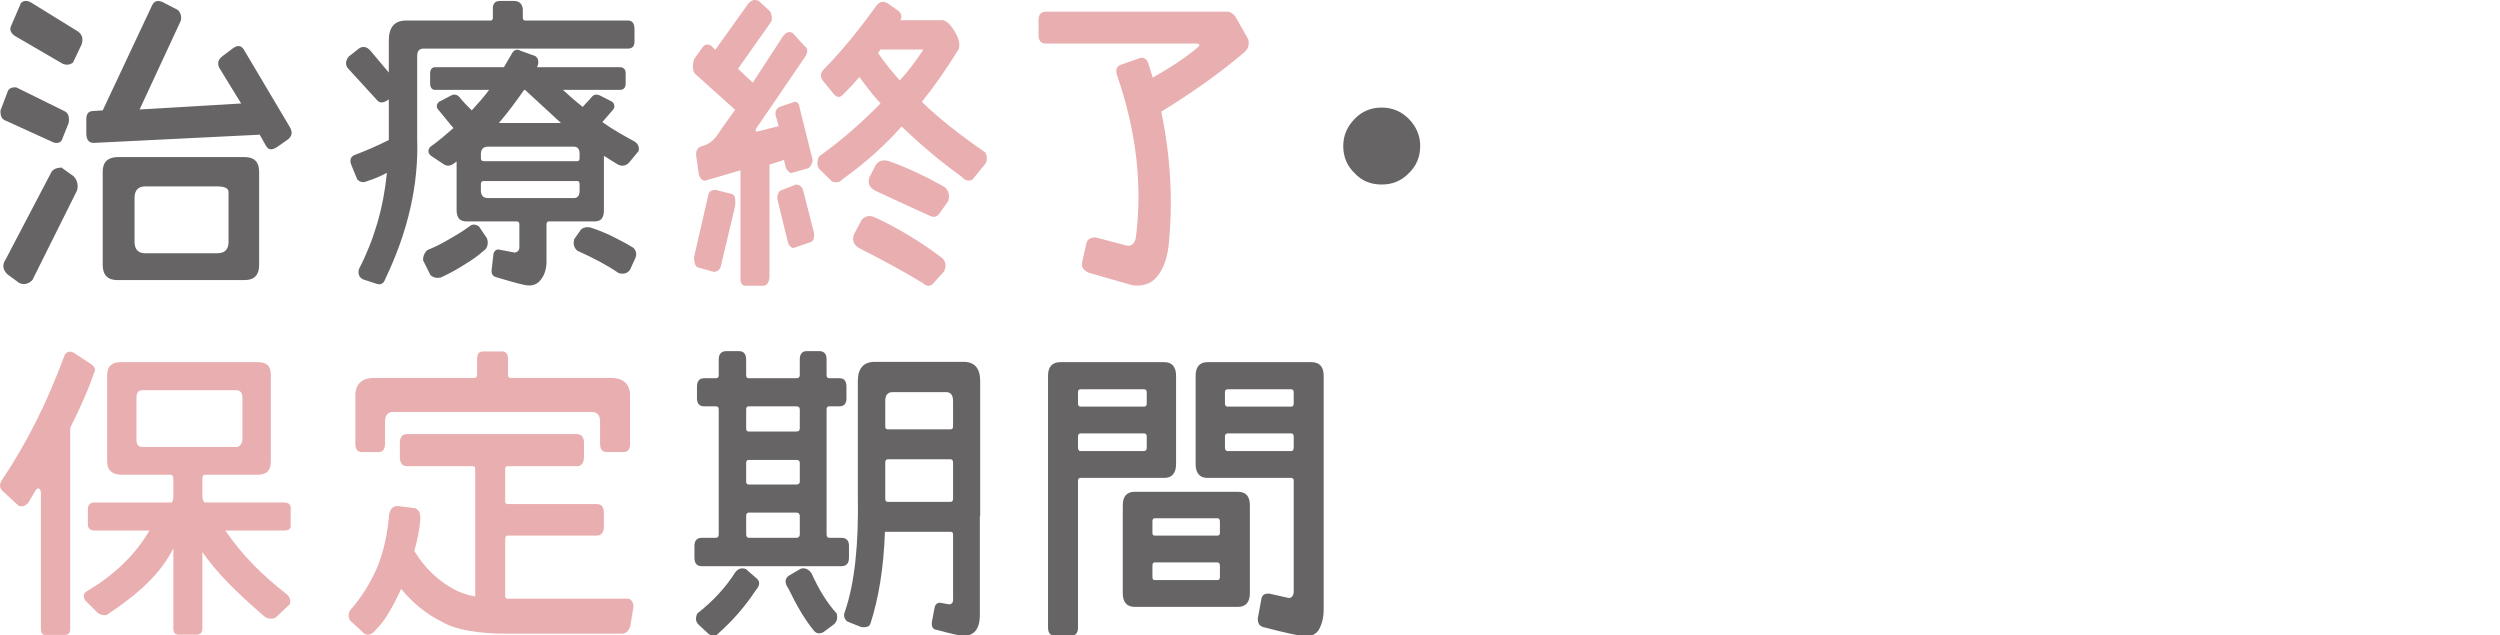
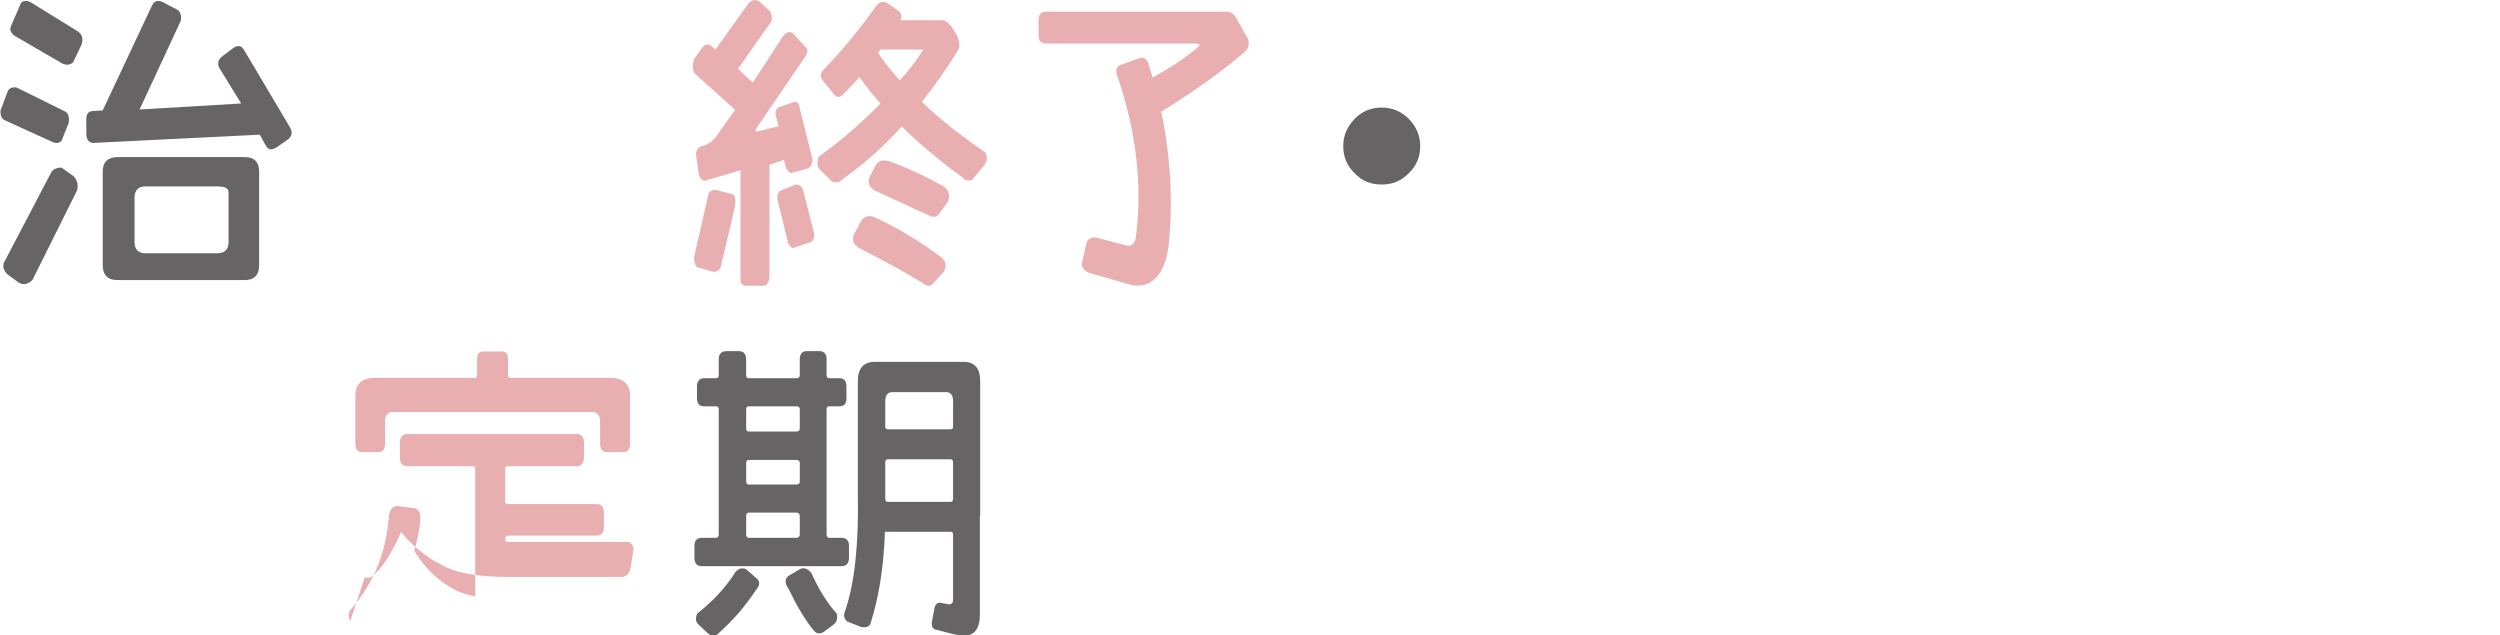
<svg xmlns="http://www.w3.org/2000/svg" version="1.1" id="レイヤー_6" x="0px" y="0px" width="285.335px" height="72.51px" viewBox="0 0 285.335 72.51" enable-background="new 0 0 285.335 72.51" xml:space="preserve">
  <g>
    <path fill="#666464" d="M0.528,13.716c-0.323-0.144-0.504-0.504-0.468-1.115l0.792-2.088c0.108-0.396,0.432-0.576,1.008-0.54   l5.472,2.7c0.468,0.215,0.611,0.647,0.504,1.367l-0.792,1.98c-0.216,0.287-0.504,0.359-0.9,0.252L0.528,13.716z M0.816,31.282   c-0.504-0.504-0.576-1.08-0.18-1.656l5.184-9.898c0.18-0.396,0.611-0.576,1.188-0.611l1.403,1.008   c0.396,0.432,0.54,0.936,0.396,1.584L3.696,31.966c-0.468,0.469-1.008,0.576-1.512,0.324L0.816,31.282z M1.644,4.069   C1.176,3.71,1.068,3.313,1.284,2.917L2.4,0.326C2.724,0.038,3.12,0.038,3.551,0.29l5.364,3.312c0.468,0.36,0.611,0.828,0.396,1.476   L8.339,7.129c-0.36,0.288-0.756,0.324-1.188,0.144L1.644,4.069z M9.851,15.336v-1.548c-0.036-0.72,0.18-1.08,0.72-1.115   l1.152-0.072l5.65-12.022c0.252-0.468,0.612-0.576,1.152-0.36l1.8,0.936c0.324,0.36,0.432,0.793,0.288,1.26l-4.68,10.08   l11.591-0.685l-2.52-4.104c-0.217-0.504-0.108-0.937,0.432-1.332l1.151-0.864c0.54-0.396,0.973-0.323,1.261,0.181l5.255,8.854   c0.324,0.576,0.216,1.044-0.288,1.404l-1.188,0.828c-0.612,0.396-1.008,0.359-1.296-0.181l-0.685-1.224L10.75,16.308   C10.21,16.344,9.887,16.021,9.851,15.336z M11.723,30.238V19.583c0-1.079,0.575-1.619,1.655-1.655H27.92   c1.116,0,1.656,0.576,1.656,1.655v10.655c0,1.151-0.54,1.728-1.656,1.728H13.378C12.298,31.966,11.723,31.39,11.723,30.238z    M26.084,27.61c0-3.348,0-5.255,0-5.688c0-0.432-0.432-0.647-1.296-0.647h-8.206c-0.792,0-1.225,0.433-1.225,1.296v5.039   c0,0.864,0.433,1.296,1.225,1.296h8.206C25.653,28.906,26.084,28.475,26.084,27.61z" />
-     <path fill="#666464" d="M72.416,3.313v1.439c0,0.541-0.252,0.793-0.756,0.793H48.371c-0.504,0-0.756,0.252-0.756,0.863v9.395   c0.18,5.328-1.08,10.691-3.636,16.019c-0.18,0.54-0.504,0.72-0.972,0.575l-1.548-0.504c-0.468-0.215-0.612-0.611-0.504-1.151   c1.728-3.348,2.808-6.983,3.204-11.015c-0.757,0.396-1.513,0.72-2.232,0.936c-0.432,0.217-0.828,0.145-1.151-0.18l-0.648-1.584   c-0.252-0.539-0.144-0.972,0.288-1.188c1.26-0.469,2.592-1.044,3.96-1.729v-4.643l-0.216,0.144   c-0.396,0.252-0.757,0.288-1.044,0.036L39.66,7.741c-0.252-0.396-0.216-0.792,0.108-1.26l1.188-0.936   c0.468-0.324,0.936-0.217,1.332,0.252l2.088,2.482V4.646c0-1.548,0.647-2.304,1.979-2.304h9.646c0.181,0,0.252-0.108,0.252-0.324   V1.046c-0.036-0.611,0.252-0.936,0.792-0.936h1.62c0.611,0,0.936,0.324,1.008,0.936v0.972c0,0.216,0.107,0.324,0.252,0.324H71.66   C72.164,2.342,72.416,2.665,72.416,3.313z M48.298,29.734c-0.036-0.433,0.108-0.828,0.469-1.188   c0.72-0.287,1.547-0.684,2.339-1.151c0.828-0.468,1.62-0.937,2.412-1.512c0.36-0.324,0.72-0.324,1.151-0.036l0.9,1.332   c0.18,0.468,0.108,0.9-0.145,1.26c-0.791,0.684-1.547,1.26-2.303,1.691c-0.721,0.469-1.656,1.008-2.736,1.512   c-0.468,0.145-0.899,0.072-1.26-0.252L48.298,29.734z M56.65,31.642c-0.396-0.107-0.576-0.359-0.54-0.828l0.216-1.871   c0.144-0.396,0.396-0.54,0.756-0.432l1.691,0.324c0.324-0.072,0.504-0.289,0.504-0.612v-2.628c0-0.216-0.107-0.324-0.323-0.324   h-5.688c-0.792,0-1.152-0.396-1.152-1.295v-5.544l-0.396,0.288c-0.396,0.252-0.756,0.252-1.116,0l-1.403-0.936   c-0.36-0.289-0.396-0.648-0.108-1.008c0.972-0.685,1.836-1.44,2.664-2.16c-0.54-0.611-1.08-1.332-1.692-2.052   c-0.287-0.288-0.287-0.612,0.036-0.937l1.368-0.719c0.36-0.181,0.684-0.145,0.972,0.18c0.432,0.539,0.9,1.008,1.404,1.512   c0.72-0.792,1.403-1.548,1.979-2.34h-6.155c-0.36,0-0.576-0.252-0.576-0.756V8.39c0-0.469,0.216-0.721,0.576-0.721h7.847   l0.864-1.476c0.252-0.504,0.612-0.647,1.044-0.396l1.691,0.611c0.36,0.288,0.433,0.72,0.181,1.26h9.431   c0.468,0,0.684,0.252,0.684,0.721v1.115c0,0.504-0.216,0.756-0.684,0.756h-6.479c0.72,0.648,1.476,1.332,2.268,1.943   c0.324-0.396,0.685-0.72,1.008-1.115c0.252-0.324,0.576-0.36,0.972-0.18l1.404,0.719c0.288,0.324,0.288,0.648,0.036,0.937   c-0.432,0.504-0.828,0.937-1.188,1.368c1.152,0.828,2.376,1.512,3.636,2.195c0.433,0.252,0.612,0.648,0.504,1.115l-1.044,1.261   c-0.323,0.396-0.756,0.504-1.224,0.323c-0.504-0.287-1.08-0.647-1.691-1.043v6.191c0,0.899-0.324,1.295-1.044,1.295h-5.22   c-0.18,0-0.288,0.108-0.288,0.324v4.392c-0.035,0.864-0.288,1.512-0.684,1.979c-0.36,0.469-0.864,0.648-1.403,0.612   C59.889,32.578,58.702,32.254,56.65,31.642z M65.504,16.739h-9.826c-0.505,0-0.792,0.289-0.792,0.828v0.469   c0,0.252,0.107,0.359,0.323,0.359h10.691c0.144,0,0.252-0.107,0.252-0.359v-0.469C66.153,17.028,65.936,16.739,65.504,16.739z    M55.678,22.607h9.826c0.432,0,0.648-0.288,0.648-0.864v-0.756c0-0.216-0.108-0.324-0.252-0.324H55.209   c-0.216,0-0.323,0.108-0.323,0.324v0.756C54.886,22.319,55.173,22.607,55.678,22.607z M64.029,14.04   c-1.26-1.152-2.628-2.412-4.104-3.779h-0.108c-0.899,1.296-1.835,2.556-2.879,3.779H64.029z M65.901,28.618   c-0.396-0.324-0.504-0.791-0.36-1.332l0.792-1.115c0.288-0.217,0.612-0.288,1.008-0.217c0.504,0.145,1.26,0.433,2.231,0.865   c0.937,0.467,1.872,0.936,2.736,1.475c0.323,0.36,0.396,0.756,0.18,1.225l-0.576,1.26c-0.288,0.432-0.756,0.539-1.296,0.396   C69.32,30.274,67.736,29.446,65.901,28.618z" />
    <path fill="#E9AEAF" d="M84.516,31.642V19.439l-4.068,1.188c-0.323-0.037-0.539-0.252-0.684-0.685L79.44,17.64   c0-0.468,0.217-0.791,0.576-0.936c0.9-0.18,1.584-0.756,2.196-1.8l1.691-2.376l-4.571-4.104c-0.288-0.324-0.324-0.9-0.108-1.691   l1.044-1.439c0.252-0.252,0.576-0.289,0.9-0.072l0.468,0.468l3.6-5.04c0.396-0.611,0.828-0.791,1.367-0.539l1.332,1.224   c0.216,0.612,0.216,1.008,0,1.26l-3.707,5.255l1.691,1.584l3.42-5.255c0.359-0.505,0.756-0.647,1.151-0.396l1.296,1.439   c0.432,0.287,0.468,0.684,0.108,1.26l-5.579,8.171c-0.181,0.323-0.072,0.432,0.252,0.323l2.304-0.575l-0.36-1.296   c-0.036-0.359,0.072-0.648,0.36-0.863l1.907-0.648c0.288,0.107,0.468,0.324,0.504,0.791l1.476,5.904   c-0.071,0.396-0.216,0.72-0.468,0.899l-2.016,0.576c-0.216-0.108-0.396-0.288-0.576-0.576l-0.216-0.936l-1.655,0.54v12.85   c-0.072,0.648-0.324,0.973-0.721,0.973h-1.979C84.66,32.614,84.48,32.29,84.516,31.642z M79.548,30.49   c-0.252-0.252-0.36-0.685-0.324-1.188l1.62-7.055c0.072-0.396,0.36-0.576,0.828-0.576l1.979,0.504   c0.252,0.217,0.324,0.648,0.252,1.332l-1.656,6.983c-0.144,0.36-0.432,0.54-0.791,0.54L79.548,30.49z M89.951,27.755l-1.224-5.004   c-0.036-0.468,0.072-0.756,0.288-0.972l1.836-0.72c0.432,0.035,0.72,0.252,0.828,0.72l1.224,4.788   c0.072,0.504-0.036,0.863-0.324,1.043l-1.979,0.684C90.383,28.331,90.167,28.187,89.951,27.755z M94.991,20.735l-1.512-1.476   c-0.252-0.396-0.252-0.864,0-1.403c2.483-1.765,4.787-3.78,7.019-6.048c-0.899-0.972-1.655-1.979-2.411-3.023   c-0.576,0.684-1.225,1.368-1.836,1.979c-0.396,0.432-0.756,0.396-1.152-0.107l-1.115-1.368c-0.396-0.468-0.396-0.899,0-1.332   c1.943-1.979,3.959-4.392,6.011-7.271c0.396-0.541,0.9-0.612,1.404-0.252l1.26,0.899c0.252,0.323,0.288,0.647,0.107,0.972h4.859   c0.468,0.107,0.937,0.576,1.404,1.404s0.576,1.476,0.359,1.943c-1.296,2.123-2.699,4.14-4.175,5.975   c2.052,1.98,4.499,3.889,7.234,5.76c0.252,0.504,0.252,0.936,0,1.332l-1.476,1.8c-0.468,0.18-0.863,0.071-1.188-0.324   c-2.592-1.872-4.859-3.815-6.875-5.759c-1.944,2.195-4.212,4.211-6.731,6.011C95.854,20.808,95.458,20.88,94.991,20.735z    M107.481,29.41c0.468,0.396,0.54,0.899,0.288,1.548l-1.116,1.225c-0.396,0.539-0.828,0.575-1.296,0.144   c-2.124-1.296-4.571-2.628-7.343-4.032c-0.612-0.396-0.792-0.899-0.54-1.547l0.828-1.584c0.396-0.54,0.936-0.648,1.619-0.324   C102.477,26.026,104.998,27.538,107.481,29.41z M107.769,21.312c0.504,0.396,0.647,0.936,0.468,1.619l-0.972,1.368   c-0.324,0.504-0.756,0.576-1.296,0.252c-1.836-0.792-3.815-1.764-6.048-2.771c-0.647-0.323-0.899-0.828-0.72-1.476l0.72-1.404   c0.288-0.539,0.828-0.72,1.548-0.504C103.414,19.079,105.501,20.052,107.769,21.312z M105.393,5.653h-4.896l-0.288,0.396   c0.756,1.079,1.584,2.123,2.484,3.131C103.702,8.101,104.565,6.913,105.393,5.653z" />
    <path fill="#E9AEAF" d="M124.295,31.138c-0.612-0.252-0.899-0.647-0.792-1.188l0.468-2.088c0.108-0.539,0.468-0.791,1.116-0.756   l3.42,0.9c0.575,0.144,0.936-0.108,1.115-0.792c0.792-5.939,0.108-12.202-2.159-18.718c-0.145-0.54,0-0.9,0.396-1.08l2.231-0.792   c0.433-0.108,0.756,0.072,0.937,0.504c0.18,0.576,0.359,1.151,0.54,1.728c1.979-1.115,3.743-2.268,5.183-3.491   c0.252-0.252,0.181-0.36-0.18-0.396h-17.206c-0.54,0-0.828-0.324-0.828-0.936V2.27c0-0.612,0.288-0.936,0.828-0.936h20.806   c0.468,0.108,0.72,0.36,0.899,0.684l1.404,2.483c0.144,0.612-0.036,1.116-0.468,1.477c-2.736,2.34-5.903,4.571-9.467,6.768   c1.08,5.146,1.367,10.294,0.828,15.405c-0.217,1.584-0.685,2.735-1.368,3.491c-0.684,0.793-1.656,1.08-2.808,0.9L124.295,31.138z" />
    <path fill="#666464" d="M154.606,13.572c0.828-0.864,1.871-1.296,3.096-1.296c1.188,0,2.232,0.432,3.096,1.296   c0.863,0.899,1.295,1.907,1.295,3.096c0,1.224-0.432,2.268-1.295,3.096c-0.863,0.899-1.908,1.296-3.096,1.296   c-1.225,0-2.268-0.396-3.096-1.296c-0.863-0.828-1.295-1.872-1.295-3.096C153.312,15.479,153.743,14.472,154.606,13.572z" />
-     <path fill="#E9AEAF" d="M4.667,71.714v-15.55c-0.107-0.468-0.288-0.54-0.576-0.252l-0.863,1.476   c-0.36,0.396-0.756,0.504-1.116,0.324L0.24,55.983c-0.287-0.323-0.323-0.647-0.071-1.115c2.915-4.319,5.291-9.107,7.199-14.326   c0.252-0.432,0.611-0.504,1.043-0.288l2.124,1.403c0.324,0.289,0.396,0.576,0.18,0.937c-0.539,1.655-1.439,3.708-2.699,6.228   v22.893c0,0.576-0.216,0.756-0.647,0.756H5.171C4.847,72.47,4.667,72.29,4.667,71.714z M12.227,52.636v-9.79   c0-1.044,0.539-1.512,1.548-1.512h15.621c1.044,0,1.513,0.432,1.513,1.439v9.862c0,1.08-0.469,1.549-1.513,1.549h-6.011   c-0.18,0-0.288,0.18-0.288,0.504v1.871c0,0.469,0.145,0.793,0.36,0.793h8.891c0.612,0,0.899,0.215,0.828,0.827v1.655   c0.071,0.541-0.216,0.721-0.828,0.721h-6.623c1.907,2.808,4.247,5.146,7.055,7.307c0.324,0.36,0.433,0.684,0.288,1.116   l-1.655,1.548c-0.576,0.18-1.008,0.072-1.368-0.288c-3.06-2.628-5.363-4.932-6.947-7.235v8.747c0,0.54-0.288,0.72-0.828,0.685   h-1.764c-0.468,0.035-0.72-0.145-0.72-0.685v-9.179c-1.368,2.808-3.96,5.219-7.631,7.631c-0.468,0.036-0.828-0.072-1.08-0.324   l-1.368-1.367c-0.252-0.504-0.18-0.792,0.181-1.008c3.131-1.872,5.507-4.104,7.163-6.947h-6.228c-0.54,0-0.792-0.217-0.792-0.721   V58.18c0-0.612,0.252-0.827,0.792-0.827h8.747c0.144-0.072,0.216-0.361,0.216-0.793v-1.871c0-0.324-0.108-0.504-0.324-0.504h-5.543   C12.802,54.185,12.227,53.681,12.227,52.636z M26.949,44.538H16.222c-0.432,0-0.648,0.287-0.648,0.827v4.859   c0,0.504,0.217,0.792,0.648,0.792h10.727c0.396,0,0.648-0.288,0.72-0.792v-4.859C27.668,44.825,27.417,44.538,26.949,44.538z" />
-     <path fill="#E9AEAF" d="M39.984,70.851c-0.252-0.396-0.252-0.793,0-1.225c1.332-1.512,2.34-3.168,3.096-4.932   c0.72-1.764,1.151-3.779,1.332-5.975c0.107-0.611,0.432-0.936,0.899-0.972L47.363,58c0.468,0.18,0.647,0.612,0.612,1.331   c-0.108,1.188-0.36,2.377-0.685,3.564c1.152,1.871,2.592,3.275,4.319,4.247c0.721,0.433,1.584,0.756,2.628,0.937V53.501   c0-0.217-0.107-0.289-0.288-0.289h-7.486c-0.54,0-0.828-0.359-0.828-1.115v-1.548c0-0.647,0.288-1.008,0.828-1.008h19.365   c0.54,0,0.828,0.36,0.828,1.008v1.548c0,0.756-0.288,1.115-0.828,1.115h-7.883c-0.181,0-0.288,0.072-0.288,0.289v3.707   c0,0.216,0.107,0.324,0.288,0.324H68.06c0.612,0,0.864,0.324,0.864,1.008v1.512c0,0.72-0.252,1.08-0.864,1.08H57.946   c-0.181,0-0.288,0.144-0.288,0.396v6.479c0,0.252,0.107,0.324,0.288,0.324h13.786c0.324,0.107,0.54,0.396,0.576,0.863l-0.36,2.195   c-0.108,0.541-0.432,0.864-0.9,0.937H57.946c-3.492,0-6.012-0.468-7.523-1.368c-1.728-0.863-3.275-2.088-4.644-3.743   c-1.044,2.304-2.016,3.851-2.844,4.607c-0.396,0.54-0.827,0.72-1.296,0.54L39.984,70.851z M43.943,48.138v2.52   c0,0.611-0.252,0.936-0.684,0.936H41.28c-0.468,0-0.72-0.324-0.72-0.936v-5.724c0.107-1.188,0.827-1.8,2.123-1.8H54.13   c0.216,0,0.323-0.107,0.323-0.36V41.01c0-0.612,0.216-0.899,0.685-0.899h2.159c0.468,0,0.685,0.287,0.685,0.899v1.764   c0,0.253,0.107,0.36,0.323,0.36h11.447c1.295,0,2.052,0.611,2.159,1.8v5.724c0,0.611-0.252,0.936-0.72,0.936h-1.979   c-0.469,0-0.721-0.324-0.721-0.936v-2.52c0-0.757-0.323-1.117-0.936-1.117H44.879C44.267,47.021,43.943,47.381,43.943,48.138z" />
+     <path fill="#E9AEAF" d="M39.984,70.851c-0.252-0.396-0.252-0.793,0-1.225c1.332-1.512,2.34-3.168,3.096-4.932   c0.72-1.764,1.151-3.779,1.332-5.975c0.107-0.611,0.432-0.936,0.899-0.972L47.363,58c0.468,0.18,0.647,0.612,0.612,1.331   c-0.108,1.188-0.36,2.377-0.685,3.564c1.152,1.871,2.592,3.275,4.319,4.247c0.721,0.433,1.584,0.756,2.628,0.937V53.501   c0-0.217-0.107-0.289-0.288-0.289h-7.486c-0.54,0-0.828-0.359-0.828-1.115v-1.548c0-0.647,0.288-1.008,0.828-1.008h19.365   c0.54,0,0.828,0.36,0.828,1.008v1.548c0,0.756-0.288,1.115-0.828,1.115h-7.883c-0.181,0-0.288,0.072-0.288,0.289v3.707   c0,0.216,0.107,0.324,0.288,0.324H68.06c0.612,0,0.864,0.324,0.864,1.008v1.512c0,0.72-0.252,1.08-0.864,1.08H57.946   c-0.181,0-0.288,0.144-0.288,0.396c0,0.252,0.107,0.324,0.288,0.324h13.786c0.324,0.107,0.54,0.396,0.576,0.863l-0.36,2.195   c-0.108,0.541-0.432,0.864-0.9,0.937H57.946c-3.492,0-6.012-0.468-7.523-1.368c-1.728-0.863-3.275-2.088-4.644-3.743   c-1.044,2.304-2.016,3.851-2.844,4.607c-0.396,0.54-0.827,0.72-1.296,0.54L39.984,70.851z M43.943,48.138v2.52   c0,0.611-0.252,0.936-0.684,0.936H41.28c-0.468,0-0.72-0.324-0.72-0.936v-5.724c0.107-1.188,0.827-1.8,2.123-1.8H54.13   c0.216,0,0.323-0.107,0.323-0.36V41.01c0-0.612,0.216-0.899,0.685-0.899h2.159c0.468,0,0.685,0.287,0.685,0.899v1.764   c0,0.253,0.107,0.36,0.323,0.36h11.447c1.295,0,2.052,0.611,2.159,1.8v5.724c0,0.611-0.252,0.936-0.72,0.936h-1.979   c-0.469,0-0.721-0.324-0.721-0.936v-2.52c0-0.757-0.323-1.117-0.936-1.117H44.879C44.267,47.021,43.943,47.381,43.943,48.138z" />
    <path fill="#666464" d="M80.34,43.169h1.368c0.216,0,0.323-0.107,0.323-0.359v-1.764c0-0.648,0.288-0.972,0.9-0.972h1.403   c0.54,0,0.828,0.323,0.828,0.972v1.764c0,0.252,0.108,0.359,0.288,0.359h5.436c0.252,0,0.396-0.107,0.396-0.359v-1.8   c0-0.612,0.288-0.936,0.792-0.936h1.439c0.54,0,0.828,0.323,0.828,0.936v1.8c0,0.252,0.108,0.359,0.288,0.359h1.188   c0.54,0,0.792,0.324,0.792,0.973v1.332c0,0.576-0.252,0.899-0.792,0.899H94.63c-0.18,0-0.288,0.108-0.288,0.36v14.254   c0,0.252,0.108,0.396,0.288,0.396h1.404c0.575,0,0.863,0.324,0.863,0.899v1.368c0,0.647-0.288,0.972-0.863,0.972H80.088   c-0.54,0-0.828-0.324-0.828-0.972v-1.368c0-0.575,0.288-0.899,0.828-0.899h1.62c0.216,0,0.323-0.145,0.323-0.396V46.733   c0-0.252-0.107-0.36-0.323-0.36H80.34c-0.504,0-0.792-0.323-0.792-0.899v-1.332C79.548,43.493,79.836,43.169,80.34,43.169z    M80.844,72.326L79.8,71.354c-0.396-0.324-0.468-0.793-0.216-1.332c1.836-1.439,3.275-3.023,4.319-4.68   c0.324-0.432,0.72-0.576,1.224-0.396l1.116,0.973c0.54,0.396,0.54,0.863,0,1.476c-1.188,1.8-2.592,3.419-4.212,4.859   C81.672,72.649,81.312,72.687,80.844,72.326z M91.283,48.894v-2.16c0-0.252-0.144-0.36-0.396-0.36h-5.436   c-0.18,0-0.288,0.108-0.288,0.36v2.16c0,0.252,0.108,0.359,0.288,0.359h5.436C91.139,49.253,91.283,49.146,91.283,48.894z    M85.164,52.816v2.159c0,0.217,0.108,0.324,0.288,0.324h5.436c0.252,0,0.396-0.107,0.396-0.324v-2.159   c0-0.216-0.144-0.323-0.396-0.323h-5.436C85.272,52.493,85.164,52.601,85.164,52.816z M85.164,58.899v2.088   c0,0.252,0.108,0.396,0.288,0.396h5.436c0.252,0,0.396-0.145,0.396-0.396v-2.088c0-0.252-0.144-0.396-0.396-0.396h-5.436   C85.272,58.504,85.164,58.647,85.164,58.899z M89.987,67.179c-0.468-0.648-0.432-1.188,0.108-1.512l1.296-0.756   c0.468-0.145,0.863,0.035,1.224,0.504c0.828,1.836,1.764,3.383,2.88,4.607c0.144,0.576,0,1.008-0.396,1.295l-1.115,0.828   c-0.469,0.252-0.864,0.181-1.188-0.287C91.859,70.706,90.923,69.122,89.987,67.179z M99.85,41.298h10.114   c1.296,0,1.908,0.756,1.908,2.195v15.406h-0.036v11.41c-0.036,1.513-0.685,2.269-1.908,2.269c-0.396-0.036-1.439-0.252-2.987-0.685   c-0.468-0.035-0.648-0.359-0.576-0.936l0.288-1.512c0.072-0.468,0.324-0.684,0.684-0.648l0.973,0.181   c0.323,0,0.504-0.216,0.468-0.647v-7.344c0-0.216-0.108-0.288-0.288-0.288h-7.487c-0.144,4.104-0.72,7.595-1.655,10.476   c-0.108,0.323-0.433,0.467-1.044,0.396l-1.62-0.647c-0.36-0.324-0.432-0.721-0.252-1.117c1.116-3.238,1.584-7.666,1.476-13.318   V43.493C97.906,42.054,98.554,41.298,99.85,41.298z M107.985,44.753h-6.083c-0.576,0-0.864,0.324-0.864,1.008v2.952   c0,0.181,0.108,0.288,0.288,0.288h7.163c0.18,0,0.288-0.107,0.288-0.288v-2.952C108.777,45.077,108.489,44.753,107.985,44.753z    M108.489,52.421h-7.163c-0.18,0-0.288,0.107-0.288,0.359v4.14c0,0.252,0.108,0.36,0.288,0.36h7.163c0.18,0,0.288-0.108,0.288-0.36   v-4.14C108.777,52.528,108.668,52.421,108.489,52.421z" />
-     <path fill="#666464" d="M121.02,41.334h11.878c0.864,0,1.332,0.54,1.332,1.548V52.96c0,1.045-0.468,1.584-1.332,1.584h-9.574   c-0.181,0-0.288,0.108-0.288,0.288v16.81c0,0.612-0.288,0.937-0.828,0.937h-1.728c-0.576,0-0.864-0.324-0.864-0.937v-28.76   C119.616,41.874,120.083,41.334,121.02,41.334z M123.324,46.409h7.234c0.217,0,0.324-0.107,0.324-0.359v-1.297   c0-0.215-0.107-0.323-0.324-0.323h-7.234c-0.181,0-0.288,0.108-0.288,0.323v1.297C123.036,46.302,123.143,46.409,123.324,46.409z    M123.324,51.484h7.234c0.217,0,0.324-0.144,0.324-0.396v-1.26c0-0.252-0.107-0.36-0.324-0.36h-7.234   c-0.181,0-0.288,0.108-0.288,0.36v1.26C123.036,51.341,123.143,51.484,123.324,51.484z M142.653,67.719   c0,1.008-0.468,1.548-1.368,1.548h-11.771c-0.899,0-1.367-0.54-1.367-1.548V57.676c0-1.044,0.468-1.548,1.367-1.548h11.771   c0.9,0,1.368,0.504,1.368,1.548V67.719z M138.981,59.151h-7.198c-0.181,0-0.252,0.145-0.252,0.36v1.296   c0,0.216,0.071,0.324,0.252,0.324h7.198c0.145,0,0.253-0.108,0.253-0.324v-1.296C139.234,59.296,139.125,59.151,138.981,59.151z    M138.981,64.19h-7.198c-0.181,0-0.252,0.145-0.252,0.396v1.26c0,0.252,0.071,0.359,0.252,0.359h7.198   c0.145,0,0.253-0.107,0.253-0.359v-1.26C139.234,64.335,139.125,64.19,138.981,64.19z M144.165,71.57   c-0.432-0.144-0.611-0.433-0.611-0.972l0.432-2.34c0.108-0.396,0.432-0.54,0.899-0.504l2.232,0.504   c0.359-0.036,0.54-0.324,0.54-0.792V54.832c0-0.18-0.108-0.288-0.288-0.288h-9.575c-0.864,0-1.332-0.539-1.332-1.584V42.882   c0-1.008,0.468-1.548,1.332-1.548h11.879c0.936,0,1.403,0.54,1.403,1.548v26.672c0,0.864-0.18,1.621-0.504,2.232   s-0.935,0.9-1.799,0.792C148.34,72.578,146.792,72.254,144.165,71.57z M140.133,46.409h7.235c0.18,0,0.288-0.107,0.288-0.359   v-1.297c0-0.215-0.108-0.323-0.288-0.323h-7.235c-0.216,0-0.324,0.108-0.324,0.323v1.297   C139.809,46.302,139.917,46.409,140.133,46.409z M147.369,49.469h-7.235c-0.216,0-0.324,0.108-0.324,0.36v1.26   c0,0.252,0.108,0.396,0.324,0.396h7.235c0.18,0,0.288-0.144,0.288-0.396v-1.26C147.657,49.577,147.548,49.469,147.369,49.469z" />
  </g>
</svg>